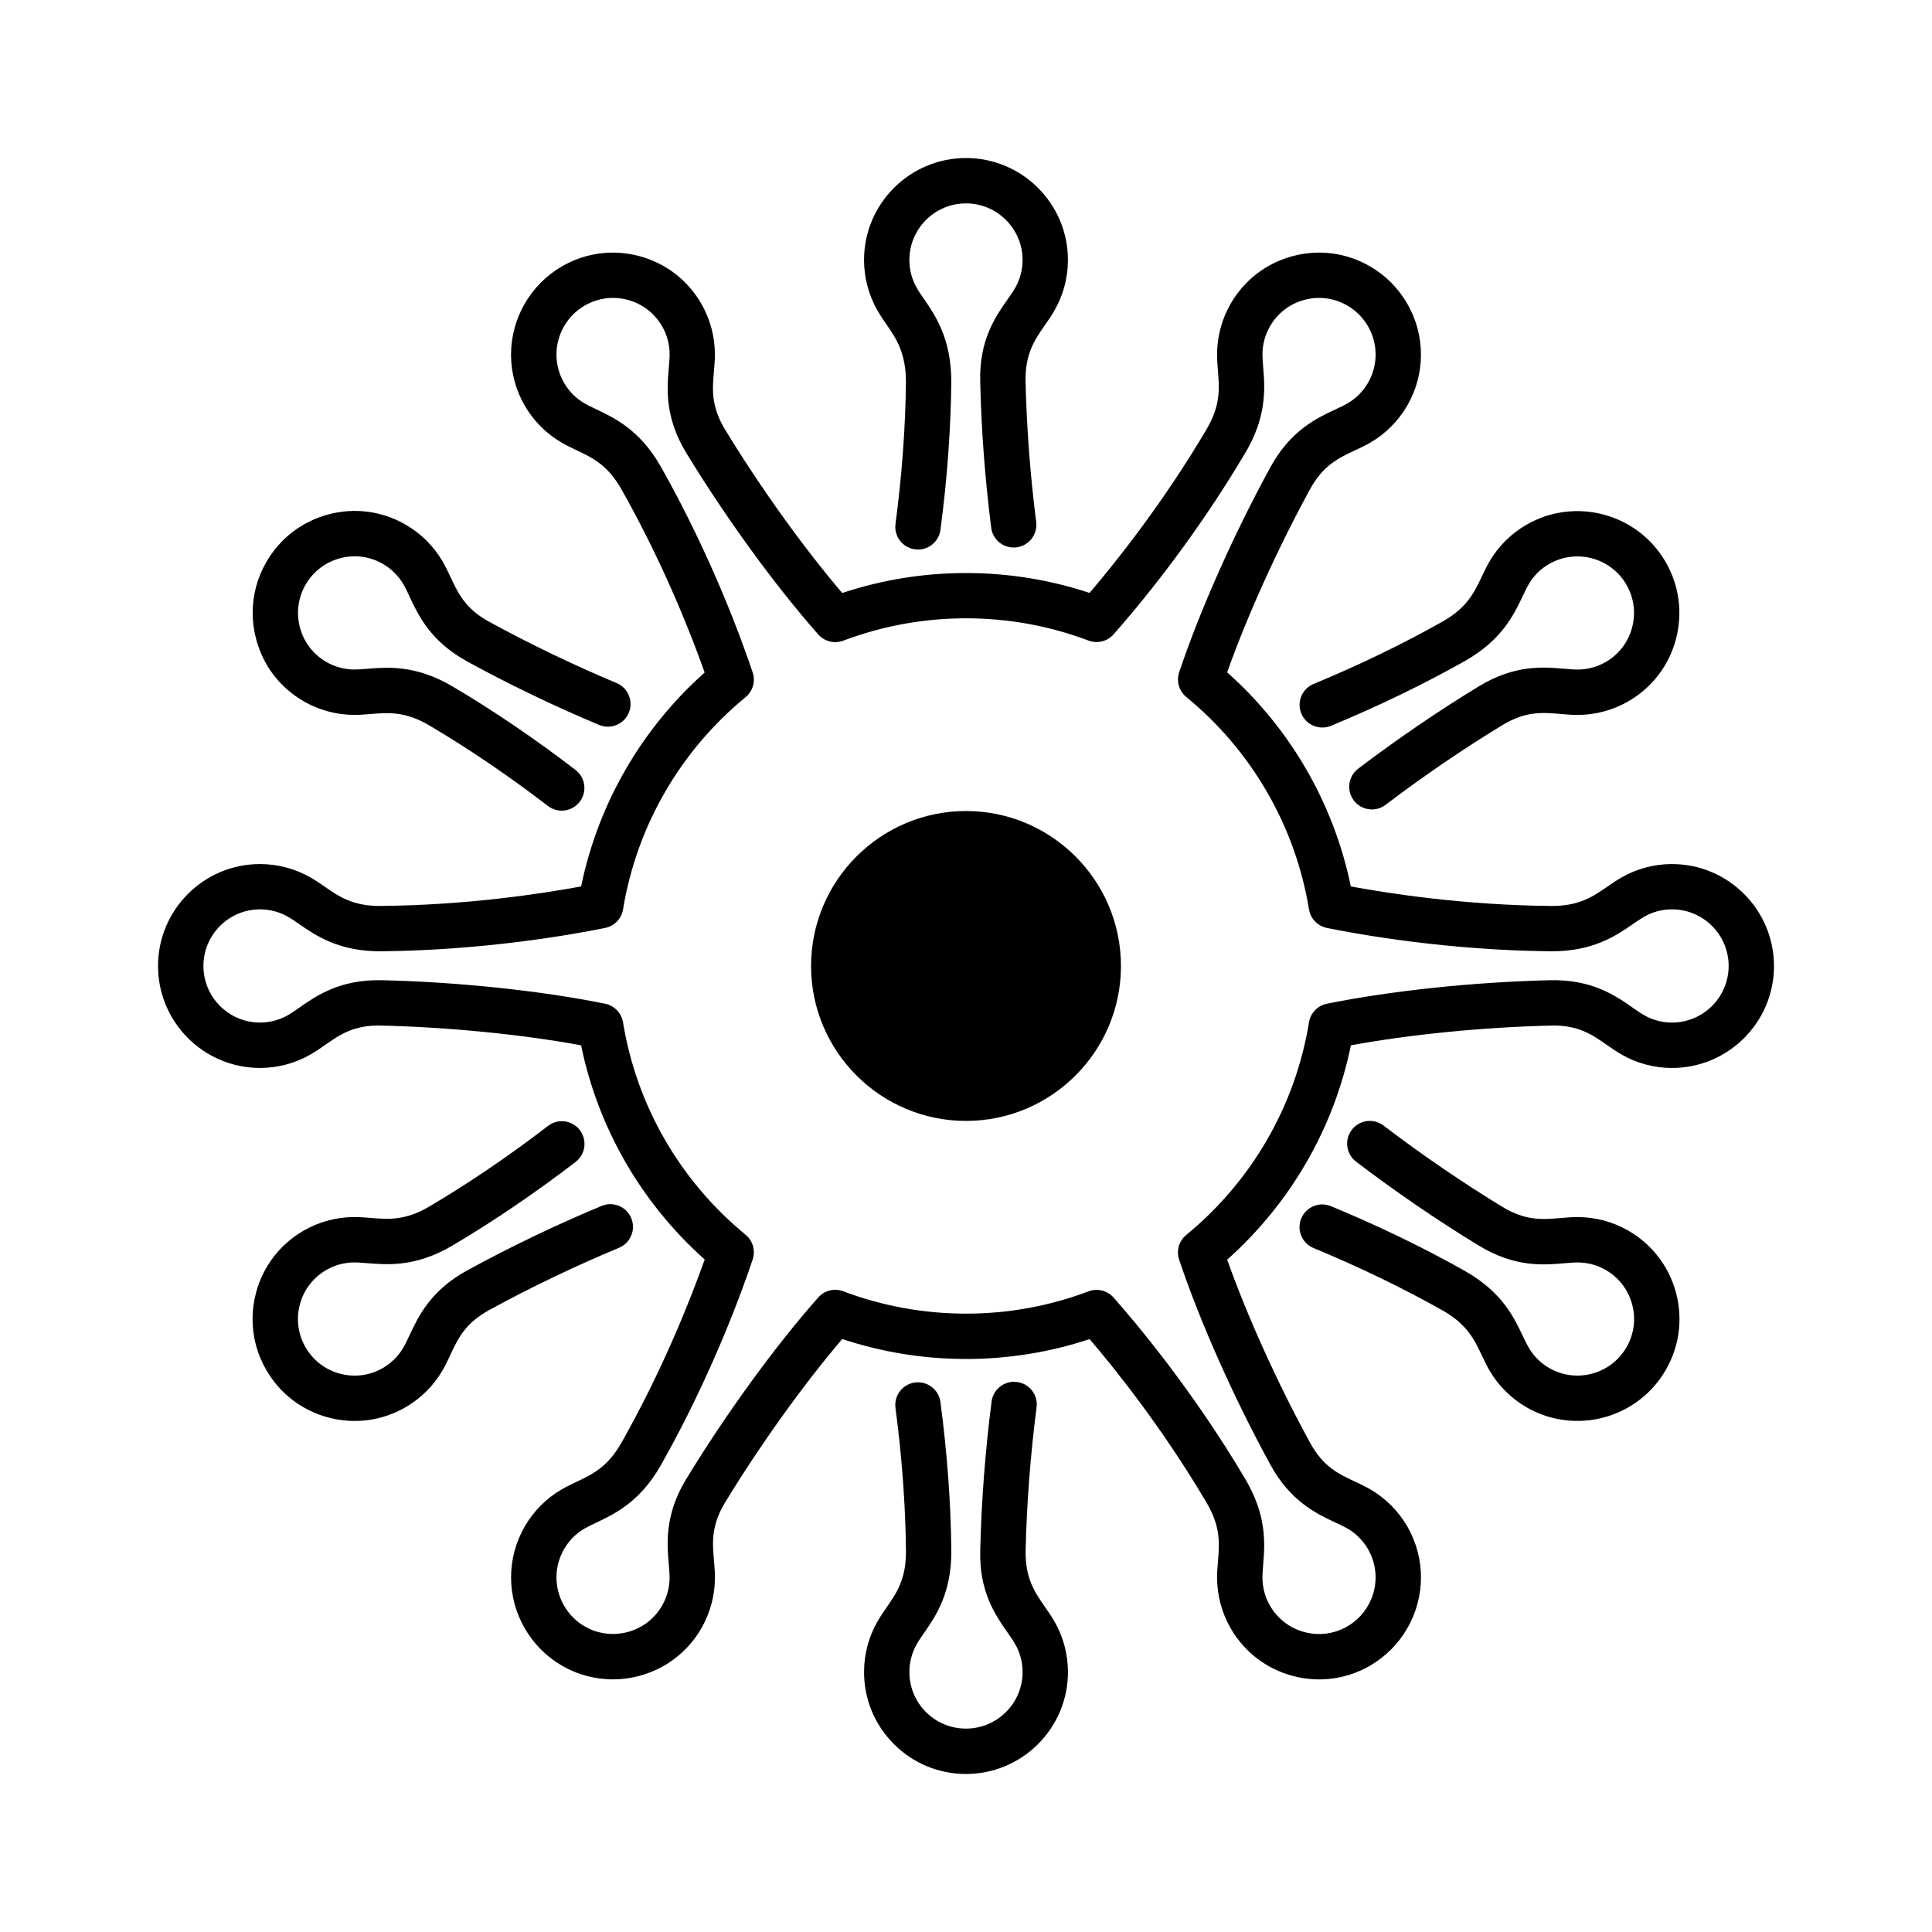
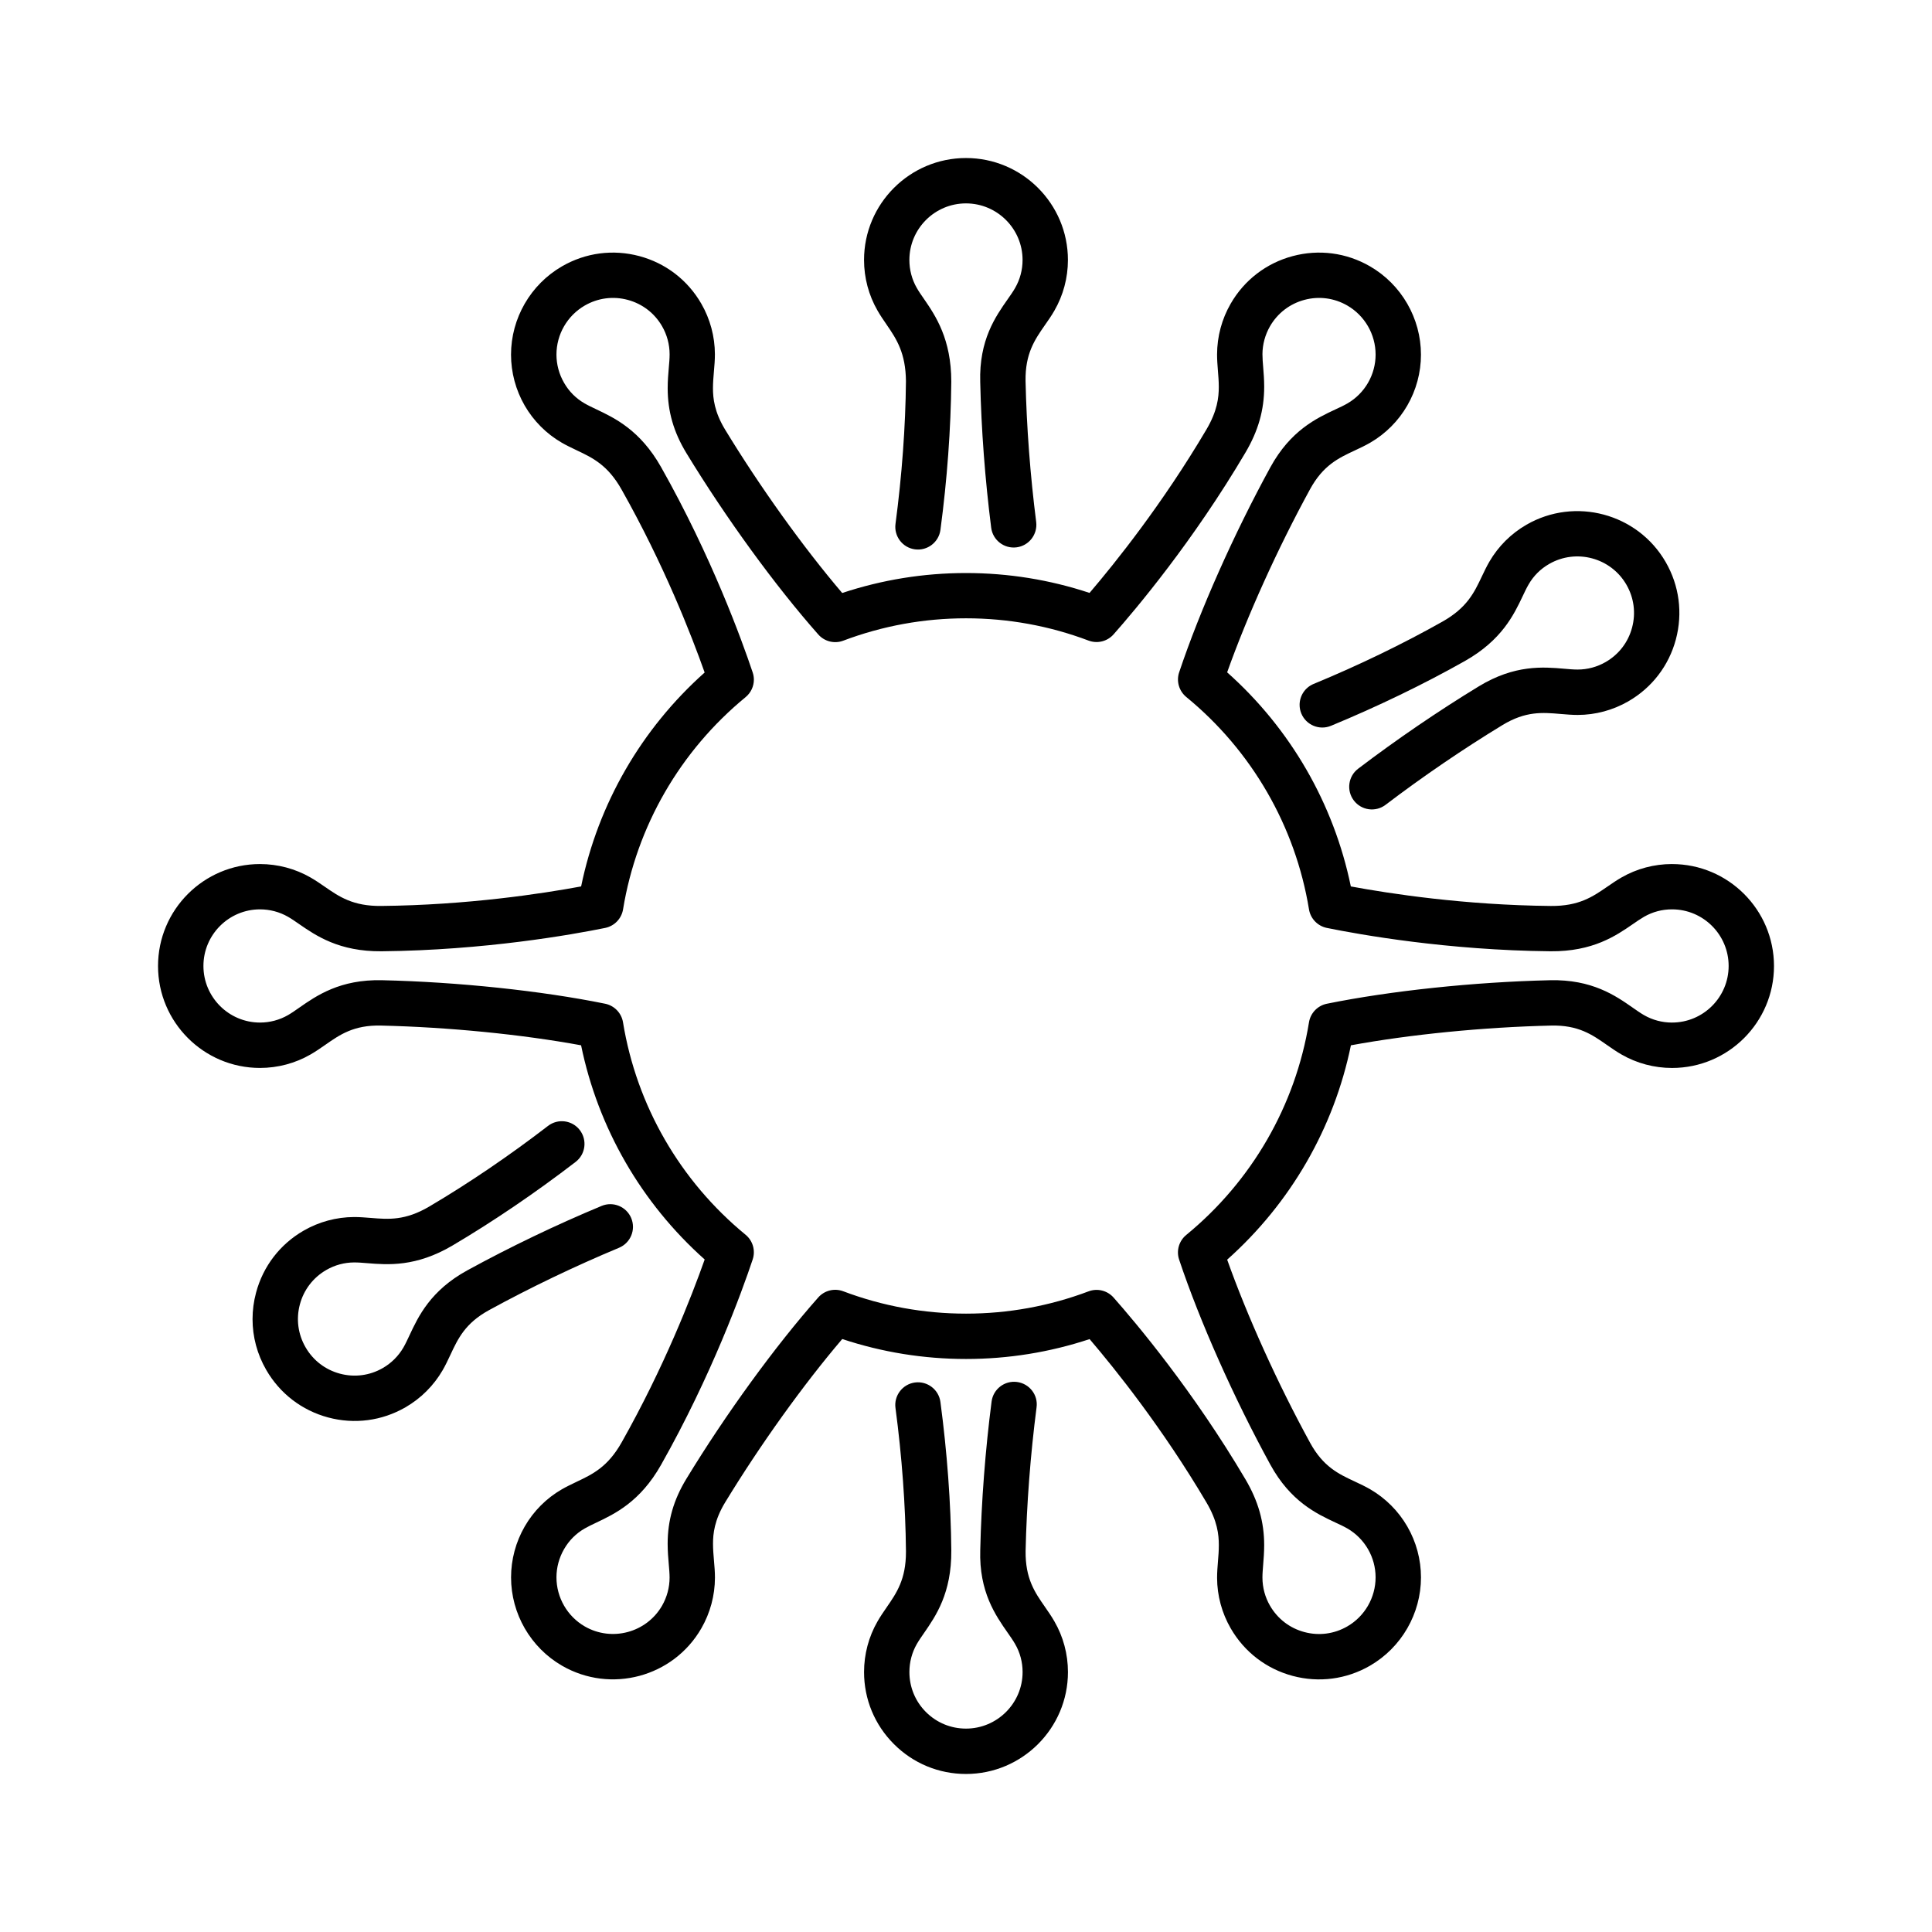
<svg xmlns="http://www.w3.org/2000/svg" fill="#000000" width="800px" height="800px" version="1.1" viewBox="144 144 512 512">
  <g>
    <path d="m488.41 330.8c0 0.762 0.145 1.543 0.457 2.293 1.27 3.062 4.781 4.523 7.856 3.254 12.352-5.106 24.621-11.035 35.477-17.164 9.793-5.535 13-12.281 15.332-17.207 0.52-1.094 1.008-2.137 1.578-3.113 1.309-2.262 3.133-4.086 5.426-5.402 7.16-4.133 16.355-1.672 20.484 5.492 2 3.465 2.535 7.508 1.496 11.375-1.031 3.875-3.516 7.106-6.988 9.109-2.262 1.309-4.832 2-7.43 2-1.133 0-2.312-0.105-3.543-0.215-5.535-0.48-13.113-1.133-22.637 4.656-10.727 6.531-21.789 14.078-31.992 21.836-2.641 2.004-3.152 5.777-1.145 8.422 2.004 2.641 5.777 3.16 8.418 1.145 9.879-7.508 20.582-14.812 30.965-21.125 6.16-3.742 10.621-3.359 15.352-2.953 1.598 0.137 3.125 0.262 4.594 0.262 4.699-0.004 9.34-1.254 13.426-3.613 6.246-3.606 10.723-9.43 12.59-16.402 1.859-6.984 0.906-14.258-2.699-20.5-7.445-12.902-24.008-17.332-36.902-9.891-4.082 2.352-7.465 5.734-9.812 9.773-0.73 1.25-1.371 2.594-2.039 4.004-2.004 4.227-3.906 8.223-10.387 11.887-10.434 5.891-22.242 11.602-34.152 16.52-2.32 0.957-3.723 3.195-3.723 5.559z" />
    <path d="m311.29 466.82c-1.281-3.062-4.797-4.516-7.863-3.238-12.043 5.012-24.34 10.918-35.574 17.07-9.785 5.356-13.008 12.246-15.359 17.281-0.523 1.117-1.02 2.191-1.582 3.168-1.305 2.246-3.188 4.133-5.453 5.438-3.465 2-7.508 2.535-11.375 1.496-3.871-1.039-7.106-3.516-9.109-6.992-2.004-3.465-2.539-7.508-1.5-11.371 1.039-3.875 3.523-7.106 6.992-9.113 2.258-1.305 4.816-1.996 7.402-2 1.117-0.004 2.262 0.098 3.465 0.195 5.438 0.438 12.883 1.047 22.586-4.68 10.75-6.348 22.035-14.012 32.637-22.164 2.629-2.023 3.117-5.793 1.098-8.43s-5.793-3.125-8.43-1.098c-10.211 7.863-21.078 15.234-31.414 21.336-6.418 3.789-10.832 3.43-15.504 3.047-1.547-0.125-3.027-0.242-4.481-0.238-4.68 0.016-9.305 1.266-13.367 3.613-6.254 3.606-10.727 9.438-12.594 16.41-0.625 2.328-0.934 4.684-0.934 7.031 0 4.684 1.223 9.305 3.633 13.469 3.613 6.254 9.438 10.723 16.402 12.59 6.973 1.867 14.254 0.91 20.5-2.695 4.082-2.359 7.481-5.754 9.844-9.824 0.734-1.273 1.387-2.648 2.066-4.098 2.012-4.301 3.91-8.363 10.238-11.828 10.871-5.953 22.777-11.656 34.426-16.516 3.07-1.281 4.523-4.785 3.25-7.859z" />
    <path d="m378.98 230.06c2.66 3.856 5.031 7.535 5.106 14.941-0.109 11.949-1.066 25.027-2.769 37.832-0.434 3.293 1.867 6.312 5.164 6.75 3.285 0.438 6.312-1.879 6.746-5.164 1.773-13.281 2.766-26.867 2.875-39.301-0.004-11.234-4.133-17.398-7.231-21.887-0.691-0.992-1.352-1.941-1.91-2.922-1.289-2.231-1.965-4.797-1.965-7.41 0-8.273 6.727-15 14.992-15 8.273 0 15.004 6.727 15.004 15 0 2.621-0.684 5.184-1.988 7.441-0.562 0.984-1.25 1.949-1.965 2.969-3.18 4.551-7.594 10.762-7.269 21.922 0.277 12.52 1.285 25.875 2.906 38.621 0.418 3.289 3.43 5.617 6.723 5.199 3.289-0.422 5.606-3.422 5.203-6.723-1.578-12.34-2.551-25.262-2.82-37.379-0.102-7.199 2.398-10.871 5.113-14.766 0.855-1.223 1.75-2.492 2.519-3.84 2.352-4.07 3.598-8.715 3.598-13.445 0.004-14.902-12.121-27.02-27.016-27.02-14.898 0-27.016 12.117-27.016 27.016 0 4.711 1.23 9.34 3.559 13.387 0.715 1.262 1.555 2.492 2.441 3.777z" />
    <path d="m420.91 569.82c-2.715-3.883-5.188-7.5-5.117-14.777 0.281-12.375 1.285-25.539 2.906-38.074 0.453-3.305-1.898-6.301-5.184-6.731-3.293-0.43-6.309 1.895-6.734 5.184-1.672 12.949-2.711 26.555-3.004 39.348-0.344 11.109 4.098 17.375 7.269 21.926 0.715 1.02 1.395 1.988 1.969 2.988 1.301 2.231 1.984 4.801 1.984 7.426 0 8.262-6.731 14.988-15.008 14.988-4 0-7.769-1.559-10.602-4.387-2.836-2.836-4.387-6.602-4.387-10.602 0-2.621 0.676-5.18 1.965-7.426 0.559-0.969 1.219-1.914 1.906-2.906 3.094-4.484 7.32-10.531 7.234-21.887-0.109-12.473-1.113-26.082-2.883-39.352-0.438-3.289-3.465-5.602-6.75-5.164-3.289 0.441-5.606 3.481-5.16 6.75 1.703 12.793 2.66 25.891 2.777 37.875v0.301c0 7.246-2.481 10.844-5.106 14.641-0.891 1.285-1.727 2.516-2.438 3.762-2.332 4.055-3.562 8.691-3.562 13.402 0 7.215 2.812 13.996 7.91 19.094 5.102 5.109 11.883 7.922 19.105 7.922 14.898 0 27.02-12.117 27.02-27.008 0-4.731-1.246-9.383-3.594-13.43-0.777-1.367-1.664-2.633-2.519-3.863z" />
-     <path d="m224.46 329.84c4.074 2.352 8.699 3.602 13.371 3.617 1.445 0.004 2.926-0.105 4.481-0.238 4.676-0.379 9.09-0.734 15.504 3.055 10.293 6.07 21.141 13.441 31.383 21.312 2.625 2.019 6.402 1.531 8.43-1.102 2.019-2.637 1.531-6.41-1.102-8.434-10.617-8.16-21.891-15.82-32.598-22.137-9.699-5.723-17.145-5.125-22.574-4.68-1.203 0.102-2.359 0.195-3.477 0.195-2.586-0.012-5.141-0.699-7.394-2.004-3.465-2-5.953-5.234-6.992-9.109-1.031-3.871-0.508-7.91 1.5-11.383 2-3.465 5.234-5.949 9.109-6.988 3.871-1.039 7.906-0.504 11.375 1.5 2.262 1.309 4.144 3.188 5.453 5.43 0.562 0.977 1.062 2.051 1.582 3.176 2.352 5.031 5.578 11.922 15.355 17.281 11.008 6.027 23.074 11.828 34.898 16.781 3.059 1.285 6.586-0.156 7.871-3.219 1.273-3.055-0.16-6.586-3.223-7.871-11.441-4.797-23.125-10.414-33.77-16.242-6.328-3.465-8.227-7.527-10.238-11.828-0.68-1.449-1.336-2.832-2.07-4.106-2.359-4.066-5.762-7.457-9.84-9.809-6.242-3.617-13.527-4.574-20.5-2.707-6.973 1.867-12.797 6.344-16.398 12.59-2.414 4.16-3.637 8.781-3.637 13.469 0 2.344 0.309 4.711 0.934 7.031 1.844 6.984 6.316 12.809 12.566 16.418z" />
-     <path d="m575.55 470.15c-4.082-2.363-8.723-3.606-13.426-3.613-1.566-0.004-3.102 0.133-4.594 0.258-4.727 0.406-9.195 0.789-15.359-2.953-10.59-6.445-21.488-13.898-31.512-21.555-2.637-2.016-6.402-1.512-8.422 1.129-2.012 2.637-1.508 6.41 1.133 8.43 10.352 7.898 21.609 15.602 32.562 22.27 9.527 5.785 17.105 5.141 22.637 4.66 1.234-0.105 2.414-0.215 3.547-0.211 2.606 0.004 5.168 0.695 7.43 1.996 3.465 2.004 5.953 5.238 6.988 9.113 1.039 3.871 0.508 7.898-1.5 11.371-4.133 7.164-13.324 9.629-20.484 5.492-2.246-1.293-4.125-3.164-5.43-5.406-0.562-0.969-1.055-2.012-1.57-3.098-2.332-4.934-5.531-11.672-15.336-17.215-10.902-6.152-23.184-12.09-35.52-17.176-3.066-1.27-6.586 0.191-7.848 3.258-0.312 0.75-0.457 1.527-0.457 2.289 0 2.363 1.402 4.602 3.719 5.562 11.891 4.906 23.715 10.621 34.195 16.531 6.484 3.668 8.379 7.664 10.387 11.895 0.664 1.406 1.309 2.746 2.035 4 2.363 4.055 5.758 7.438 9.82 9.773 12.902 7.445 29.453 3.008 36.898-9.895 3.613-6.246 4.566-13.531 2.707-20.496-1.883-6.977-6.356-12.805-12.602-16.41z" />
    <path d="m587.1 372.98c-4.707 0-9.34 1.23-13.387 3.559-1.254 0.719-2.488 1.562-3.769 2.445-3.859 2.656-7.496 5.168-14.949 5.106-22.844-0.215-42.707-3.266-53.012-5.176-4.516-21.926-15.996-41.805-32.777-56.738 5.34-15.02 13.402-32.859 21.984-48.551 3.473-6.332 7.531-8.23 11.836-10.242 1.449-0.68 2.832-1.328 4.106-2.07 4.066-2.359 7.453-5.758 9.805-9.828 2.379-4.106 3.633-8.77 3.633-13.492 0-9.633-5.18-18.605-13.516-23.418-6.254-3.613-13.539-4.566-20.5-2.699-6.973 1.867-12.797 6.344-16.398 12.582-2.352 4.066-3.606 8.695-3.621 13.48 0 1.414 0.109 2.867 0.23 4.383 0.109 1.324 0.227 2.715 0.227 4.191 0 2.84-0.387 6.41-3.273 11.305-11.617 19.684-24.18 35.355-30.98 43.312-10.551-3.496-21.539-5.269-32.738-5.269-11.219 0-22.234 1.785-32.809 5.289-10.316-12.105-21.73-28.012-31.039-43.309-2.84-4.676-3.211-8.305-3.211-10.949 0-1.48 0.125-2.973 0.25-4.414 0.141-1.582 0.266-3.098 0.266-4.594-0.012-4.695-1.258-9.336-3.613-13.418-3.606-6.254-9.438-10.727-16.402-12.594-6.977-1.863-14.258-0.906-20.504 2.707-8.332 4.812-13.512 13.777-13.512 23.41 0 4.719 1.254 9.383 3.621 13.488 2.359 4.082 5.75 7.477 9.777 9.812 1.25 0.73 2.594 1.371 4 2.039 4.231 2.004 8.227 3.898 11.887 10.387 11.23 19.887 18.531 38.621 22.027 48.508-16.75 14.922-28.234 34.789-32.734 56.688-10.305 1.91-30.168 4.957-53.012 5.176-7.453 0.07-11.09-2.445-14.941-5.109-1.281-0.883-2.508-1.723-3.758-2.434-4.062-2.332-8.695-3.562-13.402-3.562-14.895 0-27.012 12.117-27.012 27.016 0 14.895 12.117 27.016 27.016 27.016 4.727 0 9.371-1.238 13.43-3.586 1.359-0.781 2.625-1.668 3.856-2.519 3.891-2.719 7.566-5.289 14.777-5.125 17.895 0.414 37.379 2.348 53.035 5.231 4.504 21.926 15.98 41.816 32.754 56.758-3.5 9.895-10.809 28.648-22.027 48.508-3.668 6.484-7.656 8.383-11.887 10.395-1.41 0.672-2.75 1.316-3.984 2.031-4.051 2.344-7.438 5.738-9.793 9.82-2.367 4.102-3.621 8.77-3.621 13.492 0 9.629 5.176 18.594 13.508 23.41 12.914 7.453 29.469 3.019 36.914-9.895 2.352-4.082 3.602-8.715 3.613-13.445 0-1.465-0.121-2.984-0.266-4.57-0.121-1.438-0.25-2.926-0.25-4.41 0-2.641 0.363-6.273 3.203-10.949 9.32-15.301 20.727-31.207 31.043-43.309 10.574 3.508 21.59 5.289 32.809 5.289 11.195 0 22.188-1.773 32.742-5.269 6.801 7.961 19.367 23.633 30.98 43.312 2.887 4.898 3.269 8.457 3.269 11.297 0 1.484-0.109 2.871-0.223 4.195-0.121 1.523-0.238 2.973-0.238 4.484v0.004c0.016 4.691 1.27 9.32 3.617 13.371 3.606 6.246 9.43 10.723 16.402 12.59 6.969 1.867 14.254 0.91 20.5-2.695 8.332-4.816 13.516-13.789 13.516-23.418 0-4.719-1.254-9.387-3.629-13.492-2.352-4.074-5.75-7.473-9.812-9.84-1.273-0.734-2.648-1.391-4.106-2.07-4.301-2.004-8.359-3.91-11.824-10.238-8.59-15.688-16.656-33.527-21.992-48.551 16.797-14.965 28.293-34.867 32.793-56.805 15.668-2.883 35.156-4.816 53.047-5.231 7.203-0.168 10.883 2.402 14.777 5.125 1.223 0.852 2.492 1.738 3.844 2.516 4.066 2.352 8.711 3.594 13.438 3.594 14.898 0 27.016-12.121 27.016-27.016-0.008-14.902-12.125-27.02-27.023-27.02zm0 42.012c-2.621 0-5.184-0.684-7.438-1.984-0.984-0.57-1.949-1.254-2.969-1.965-4.551-3.18-10.797-7.531-21.93-7.273-20.105 0.465-42.215 2.797-59.137 6.231-2.445 0.504-4.332 2.457-4.731 4.926-3.594 22.066-15.145 42.078-32.52 56.34-1.93 1.578-2.691 4.188-1.891 6.555 5.481 16.383 14.52 36.688 24.168 54.32 5.356 9.773 12.242 13.004 17.277 15.355 1.125 0.523 2.195 1.02 3.176 1.582 2.246 1.309 4.125 3.195 5.43 5.457 1.32 2.277 2.012 4.863 2.012 7.473 0 5.352-2.871 10.34-7.5 13.004-3.465 2.004-7.508 2.539-11.375 1.5-3.871-1.031-7.106-3.516-9.113-6.996-1.301-2.242-1.996-4.801-2-7.453 0-1.102 0.105-2.231 0.195-3.422 0.121-1.531 0.266-3.266 0.266-5.164 0-6.156-1.578-11.684-4.938-17.402-13.891-23.527-29.09-41.559-34.98-48.219-1.652-1.863-4.293-2.519-6.621-1.637-10.395 3.914-21.32 5.906-32.477 5.906-11.176 0-22.129-1.996-32.535-5.926-2.332-0.883-4.969-0.23-6.621 1.633-11.422 12.906-24.488 30.879-34.961 48.082-3.379 5.562-4.953 11.023-4.953 17.191 0 2 0.156 3.836 0.297 5.445 0.105 1.223 0.215 2.402 0.215 3.535 0 2.606-0.695 5.168-1.996 7.441-4.133 7.16-13.332 9.617-20.488 5.488-4.625-2.672-7.496-7.656-7.496-13.004 0-2.613 0.699-5.199 2.016-7.477 1.324-2.293 3.141-4.121 5.41-5.438 0.969-0.559 2.016-1.055 3.102-1.57 4.926-2.336 11.664-5.535 17.199-15.34 13.406-23.73 21.445-45.957 24.273-54.41 0.789-2.367 0.047-4.973-1.883-6.555-17.348-14.254-28.883-34.242-32.48-56.297-0.402-2.465-2.289-4.422-4.731-4.926-16.906-3.441-39.016-5.773-59.129-6.231-11.141-0.258-17.375 4.098-21.938 7.273-1.012 0.711-1.984 1.395-2.973 1.969-2.242 1.293-4.812 1.98-7.43 1.98-8.266 0-14.992-6.727-14.992-15 0-8.273 6.727-15 14.992-15 2.613 0 5.176 0.68 7.422 1.969 0.973 0.555 1.918 1.219 2.91 1.906 4.484 3.094 10.621 7.336 21.887 7.234 27.305-0.262 50.539-4.414 59.262-6.188 2.445-0.504 4.328-2.457 4.731-4.922 3.606-22.027 15.141-41.996 32.465-56.23 1.414-1.16 2.203-2.875 2.203-4.644 0-0.637-0.105-1.281-0.316-1.91-2.832-8.445-10.855-30.648-24.273-54.41-5.535-9.801-12.277-13.004-17.199-15.336-1.09-0.523-2.137-1.008-3.113-1.578-2.262-1.309-4.082-3.133-5.402-5.43-1.32-2.277-2.016-4.863-2.016-7.473 0-5.356 2.871-10.332 7.508-13.008 3.465-2 7.508-2.539 11.375-1.5 3.875 1.039 7.106 3.516 9.109 6.988 1.305 2.262 1.996 4.836 1.996 7.445 0 1.133-0.105 2.301-0.215 3.531-0.137 1.613-0.297 3.445-0.297 5.445 0 6.172 1.578 11.633 4.953 17.191 10.469 17.195 23.539 35.164 34.961 48.078 1.652 1.867 4.293 2.523 6.621 1.637 10.41-3.93 21.355-5.926 32.535-5.926 11.16 0 22.082 1.988 32.469 5.906 2.332 0.875 4.961 0.227 6.621-1.641 5.891-6.656 21.09-24.676 34.973-48.215 3.375-5.719 4.949-11.246 4.949-17.41 0-1.891-0.141-3.629-0.266-5.16-0.098-1.18-0.195-2.312-0.195-3.473 0.012-2.594 0.707-5.144 2.004-7.402 2-3.473 5.238-5.953 9.109-6.992 3.871-1.039 7.906-0.504 11.375 1.5 4.629 2.672 7.5 7.656 7.5 13.008 0 2.609-0.695 5.195-2.012 7.473-1.305 2.262-3.188 4.144-5.426 5.445-0.977 0.57-2.051 1.062-3.168 1.582-5.031 2.352-11.93 5.578-17.289 15.359-9.648 17.633-18.68 37.938-24.164 54.32-0.801 2.367-0.039 4.973 1.891 6.559 17.355 14.234 28.898 34.215 32.512 56.27 0.402 2.457 2.281 4.418 4.731 4.922 8.723 1.773 31.957 5.926 59.262 6.188 11.254 0.105 17.402-4.137 21.887-7.234 0.992-0.684 1.945-1.344 2.922-1.91 2.273-1.301 4.762-1.965 7.41-1.965 8.273 0 15 6.727 15 15 0 8.281-6.734 15-15.004 15z" />
-     <path d="m400 358.93c-22.641 0-41.059 18.418-41.059 41.066 0 22.641 18.418 41.059 41.059 41.059s41.066-18.418 41.066-41.059c-0.004-22.648-18.426-41.066-41.066-41.066z" />
  </g>
</svg>